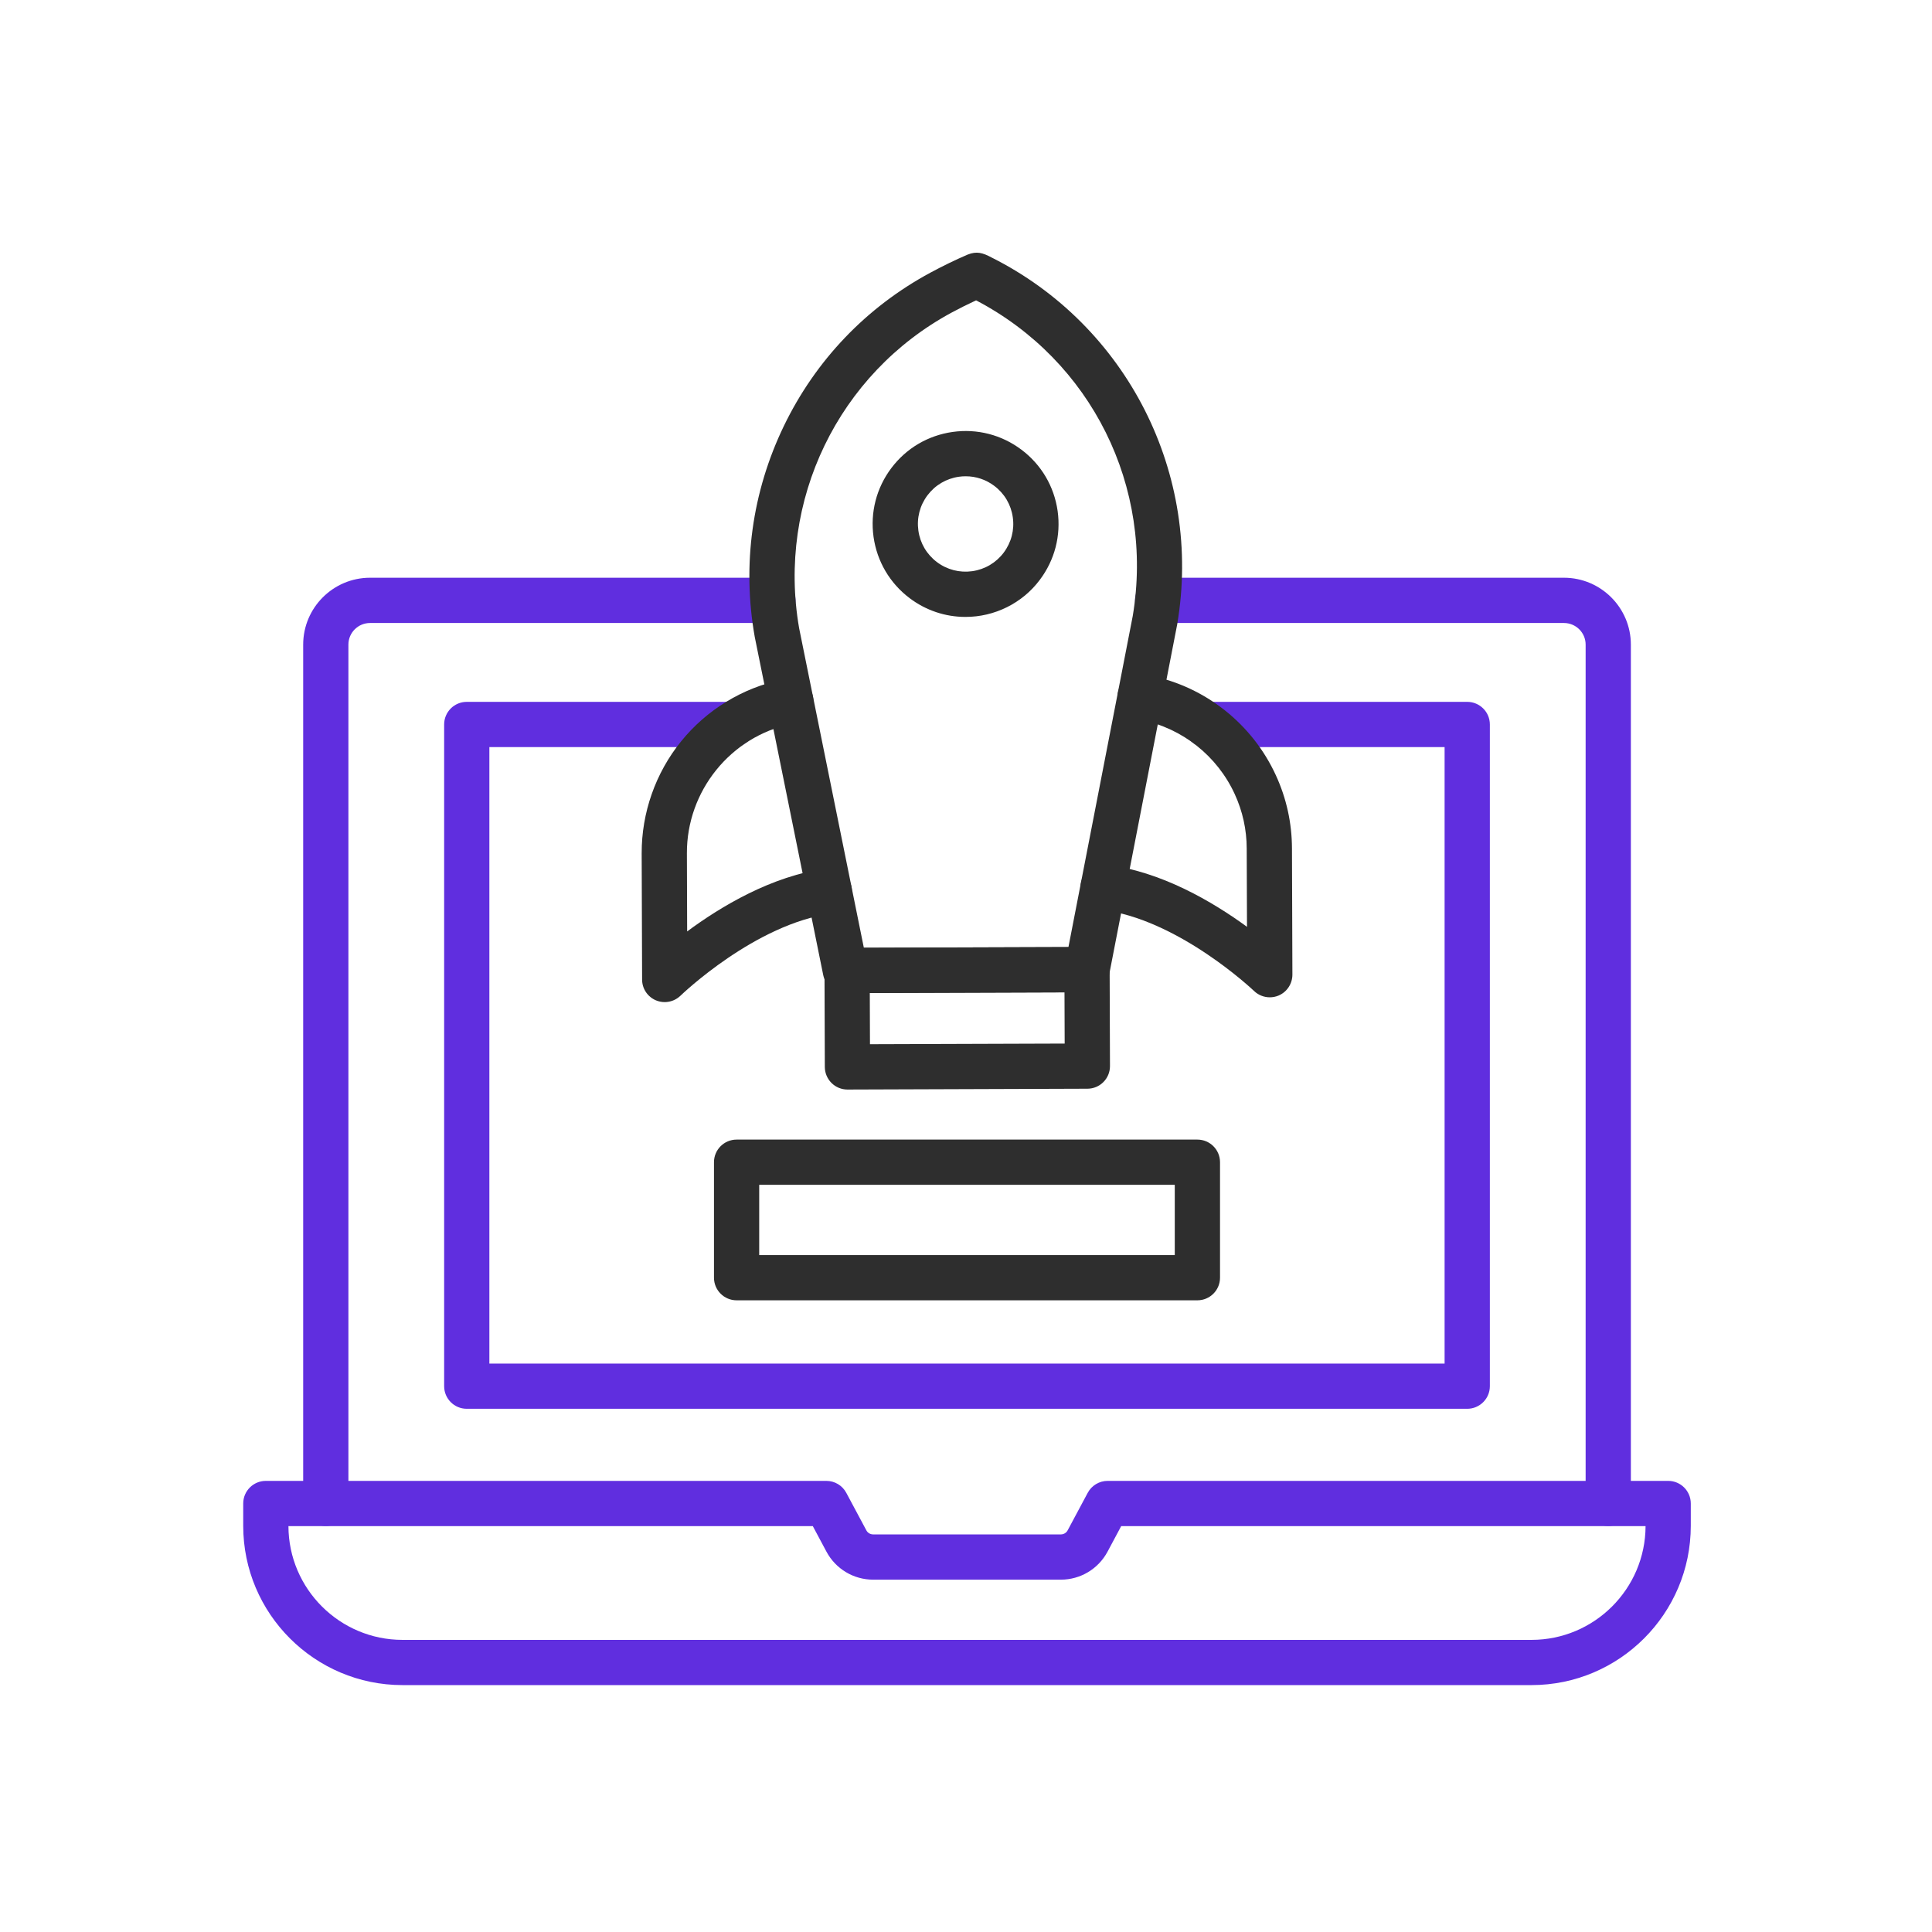
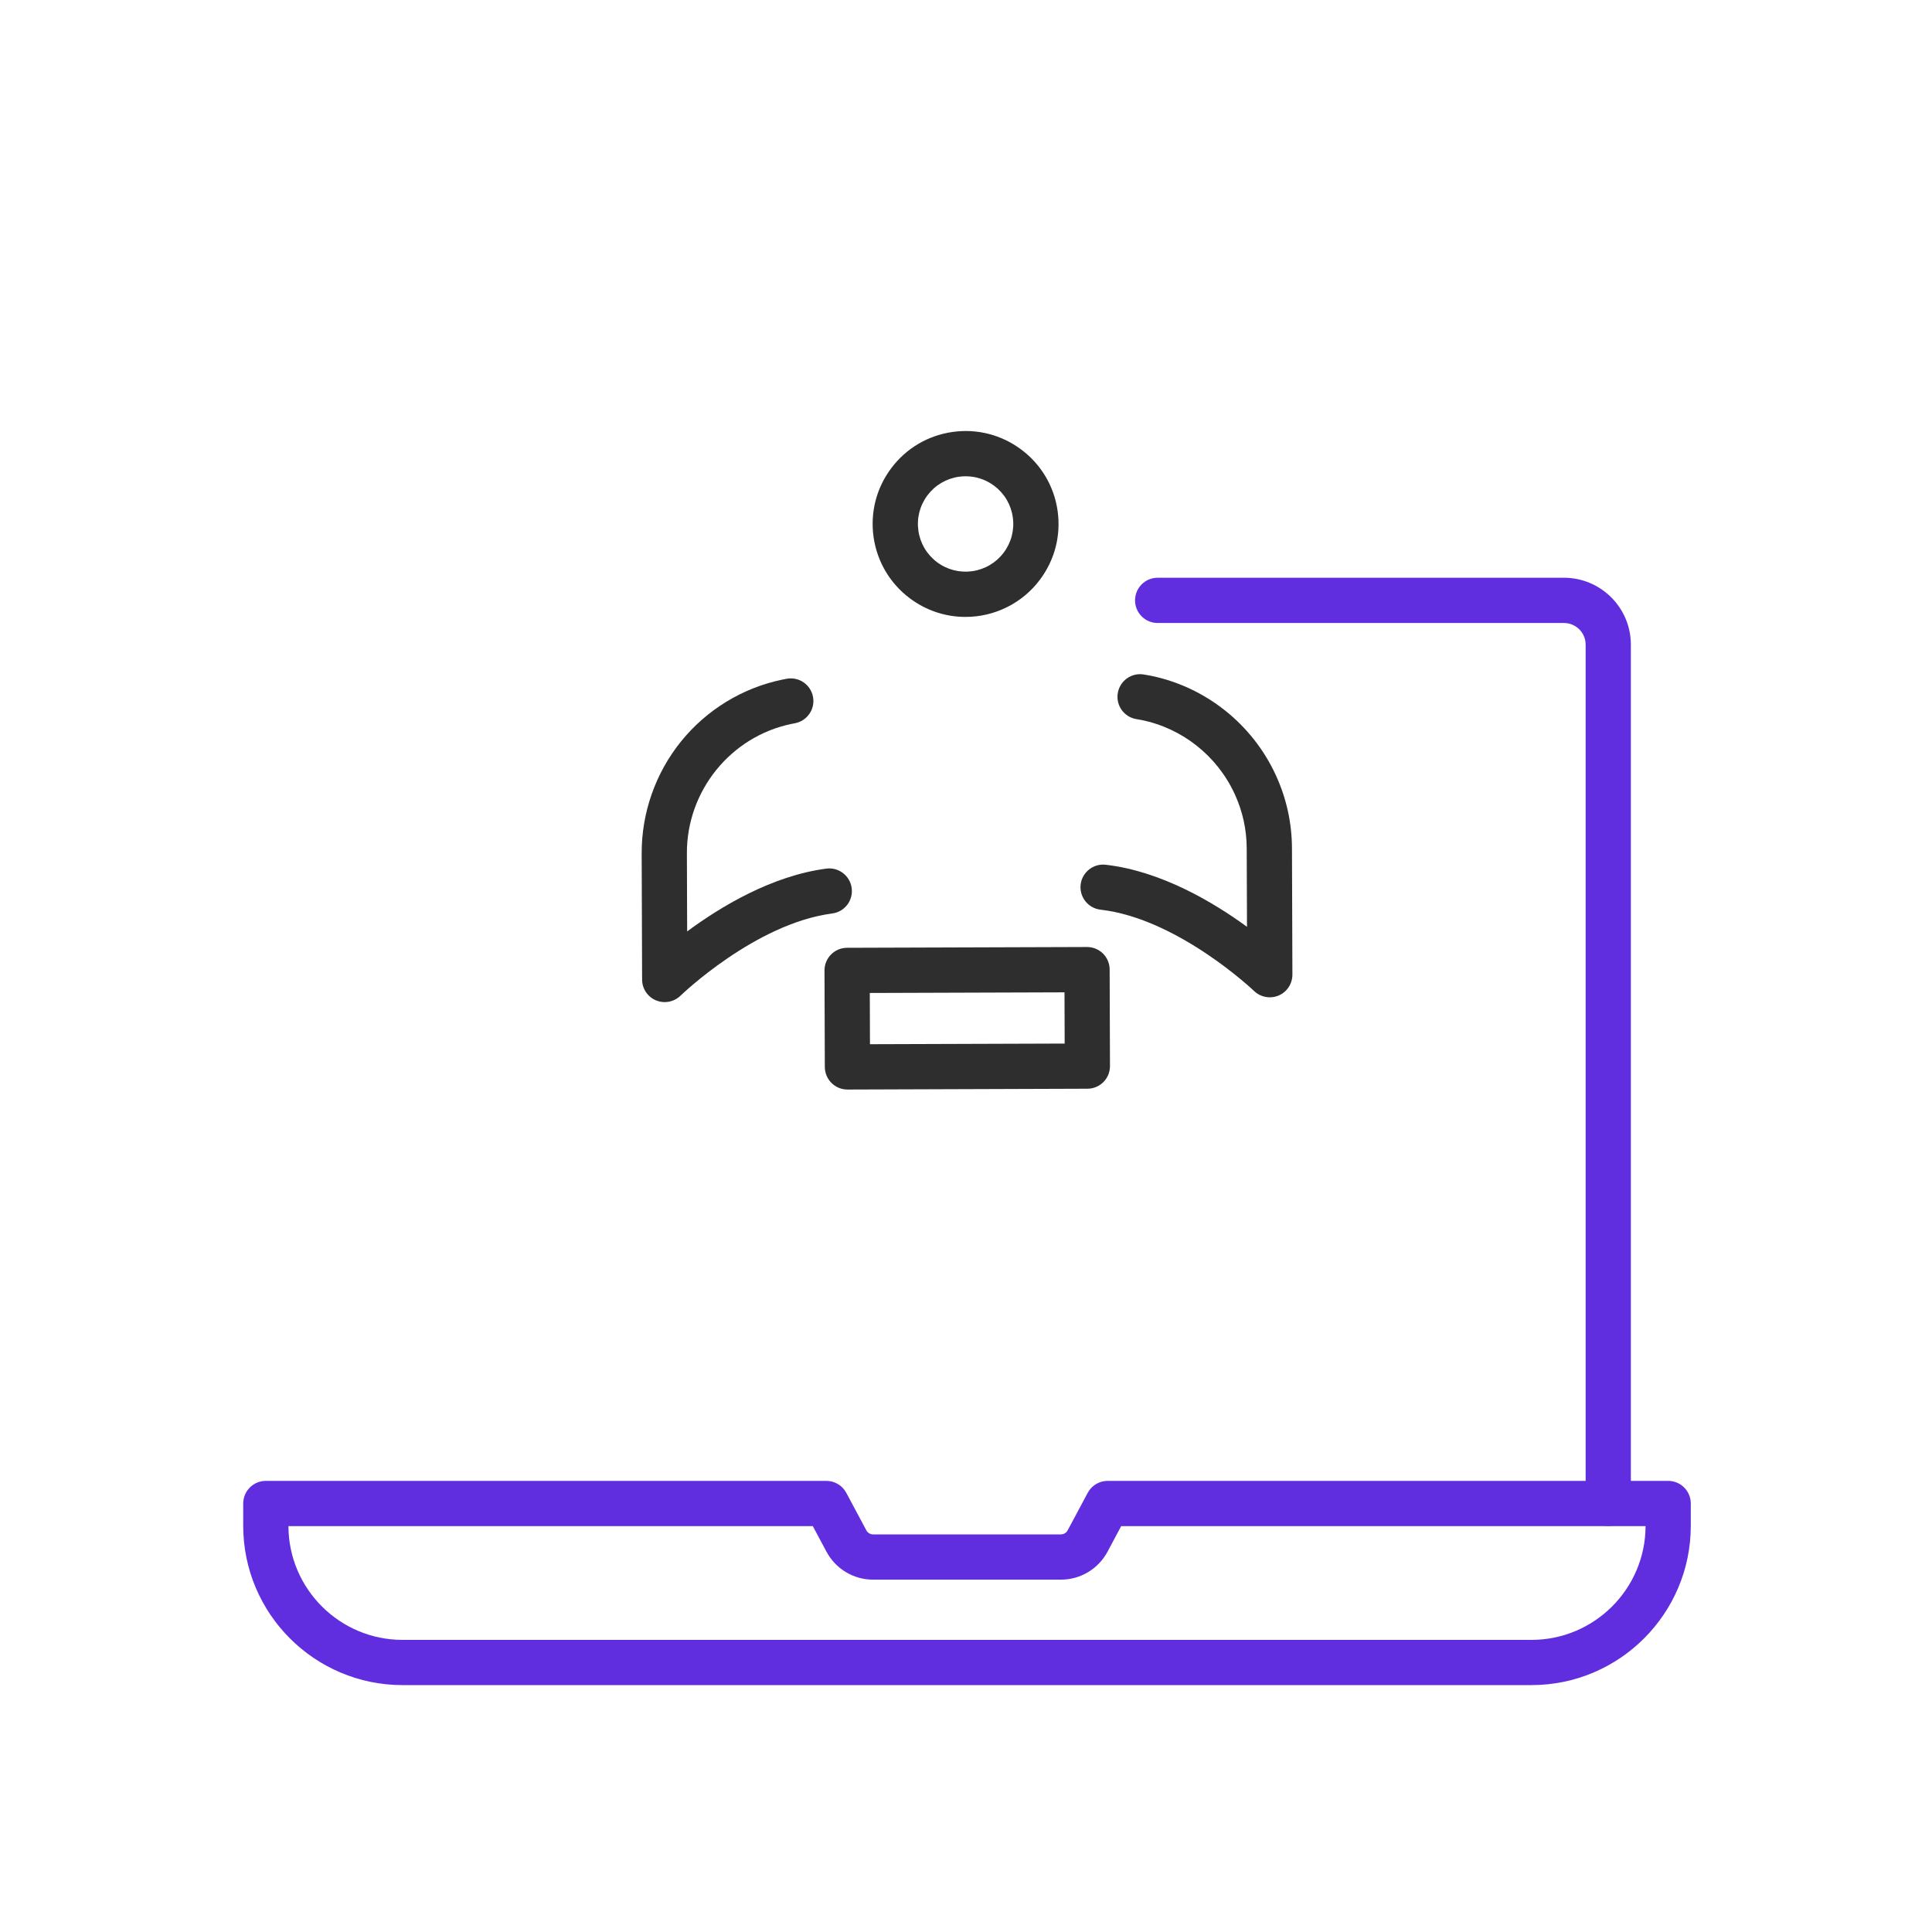
<svg xmlns="http://www.w3.org/2000/svg" width="54" height="54" viewBox="0 0 54 54" fill="none">
  <path fill-rule="evenodd" clip-rule="evenodd" d="M42.806 47.099H11.25C8.795 47.099 6.798 45.102 6.798 42.647V42.023C6.798 41.674 7.081 41.391 7.43 41.391H23.096C23.33 41.391 23.544 41.519 23.654 41.725L24.215 42.774C24.252 42.844 24.325 42.887 24.404 42.887H29.652C29.731 42.887 29.804 42.844 29.841 42.774L30.402 41.725C30.512 41.519 30.726 41.391 30.96 41.391H46.626C46.975 41.391 47.258 41.674 47.258 42.023V42.647C47.258 45.102 45.261 47.099 42.806 47.099ZM8.062 42.655C8.066 44.409 9.495 45.835 11.25 45.835H42.806C44.562 45.835 45.99 44.409 45.994 42.655H31.338L30.956 43.37C30.698 43.852 30.198 44.152 29.652 44.152H24.404C23.858 44.152 23.358 43.852 23.1 43.37L22.718 42.655H8.062Z" fill="#602EDF" />
  <path fill-rule="evenodd" clip-rule="evenodd" d="M44.951 42.652C44.602 42.652 44.319 42.369 44.319 42.02V18.017C44.319 17.684 44.047 17.413 43.713 17.413H32.357C32.008 17.413 31.725 17.13 31.725 16.781C31.725 16.431 32.008 16.148 32.357 16.148H43.713C44.744 16.148 45.583 16.987 45.583 18.017V42.02C45.583 42.369 45.3 42.652 44.951 42.652Z" fill="#602EDF" />
-   <path fill-rule="evenodd" clip-rule="evenodd" d="M9.106 42.652C8.757 42.652 8.474 42.369 8.474 42.02V18.017C8.474 16.987 9.312 16.148 10.343 16.148H21.603C21.952 16.148 22.235 16.431 22.235 16.781C22.235 17.13 21.952 17.413 21.603 17.413H10.343C10.009 17.413 9.738 17.684 9.738 18.017V42.02C9.738 42.369 9.455 42.652 9.106 42.652Z" fill="#602EDF" />
-   <path fill-rule="evenodd" clip-rule="evenodd" d="M41.009 39.376H13.046C12.697 39.376 12.414 39.093 12.414 38.744V20.249C12.414 19.9 12.697 19.617 13.046 19.617H20.477C20.826 19.617 21.109 19.9 21.109 20.249C21.109 20.599 20.826 20.882 20.477 20.882H13.678V38.112H40.377V20.882H33.719C33.37 20.882 33.086 20.599 33.086 20.249C33.086 19.9 33.37 19.617 33.719 19.617H41.009C41.358 19.617 41.642 19.9 41.642 20.249V38.744C41.642 39.093 41.358 39.376 41.009 39.376Z" fill="#602EDF" />
-   <path fill-rule="evenodd" clip-rule="evenodd" d="M23.629 27.758C23.328 27.758 23.069 27.546 23.009 27.251L21.095 17.8C20.739 15.787 21.021 13.749 21.908 11.909C22.795 10.071 24.211 8.589 26.003 7.622C26.344 7.438 26.695 7.267 27.046 7.116C27.297 7.017 27.463 7.062 27.715 7.197C28.646 7.664 29.49 8.274 30.223 9.01C30.939 9.729 31.535 10.553 31.995 11.459C32.454 12.366 32.767 13.334 32.924 14.336C33.084 15.363 33.079 16.404 32.906 17.432C32.906 17.437 32.904 17.443 32.904 17.448L31.005 27.224C30.947 27.52 30.688 27.734 30.387 27.735L23.631 27.758C23.63 27.758 23.629 27.758 23.629 27.758ZM22.336 17.558L24.145 26.491L29.863 26.472L31.661 17.215C32.262 13.607 30.506 10.083 27.282 8.395C27.053 8.501 26.826 8.614 26.603 8.734C23.43 10.446 21.716 13.992 22.336 17.558Z" fill="#2E2E2E" />
  <path fill-rule="evenodd" clip-rule="evenodd" d="M23.686 30.453C23.519 30.453 23.359 30.387 23.241 30.269C23.122 30.151 23.055 29.99 23.054 29.823L23.045 27.126C23.044 26.776 23.326 26.492 23.675 26.491L30.381 26.469H30.383C30.55 26.469 30.71 26.535 30.829 26.652C30.948 26.771 31.015 26.931 31.015 27.099L31.024 29.796C31.026 30.145 30.744 30.429 30.394 30.43L23.688 30.453C23.688 30.453 23.687 30.453 23.686 30.453ZM24.311 27.754L24.316 29.186L29.758 29.168L29.753 27.736L24.311 27.754Z" fill="#2E2E2E" />
  <path fill-rule="evenodd" clip-rule="evenodd" d="M26.983 17.243C26.423 17.243 25.881 17.062 25.426 16.72C24.872 16.302 24.513 15.694 24.416 15.007C24.32 14.32 24.496 13.637 24.914 13.082C25.331 12.528 25.939 12.17 26.626 12.073C27.313 11.976 27.997 12.153 28.551 12.57C29.105 12.987 29.464 13.595 29.561 14.282C29.657 14.969 29.481 15.653 29.063 16.207C28.576 16.86 27.797 17.245 26.983 17.243ZM26.991 13.312C26.929 13.312 26.866 13.316 26.803 13.325C26.45 13.375 26.138 13.559 25.924 13.843C25.71 14.127 25.619 14.478 25.669 14.831C25.718 15.183 25.902 15.495 26.187 15.71C26.471 15.924 26.822 16.014 27.174 15.965C27.527 15.915 27.839 15.731 28.053 15.447C28.267 15.162 28.358 14.811 28.308 14.459C28.259 14.106 28.075 13.794 27.79 13.58C27.557 13.404 27.279 13.312 26.991 13.312Z" fill="#2E2E2E" />
  <path fill-rule="evenodd" clip-rule="evenodd" d="M18.578 28.009C18.496 28.009 18.413 27.993 18.334 27.96C18.1 27.862 17.947 27.633 17.947 27.379L17.935 23.854C17.931 22.719 18.321 21.607 19.034 20.725C19.748 19.84 20.753 19.226 21.863 18.996C21.907 18.987 21.95 18.978 21.992 18.971C22.336 18.91 22.664 19.139 22.725 19.483C22.786 19.826 22.557 20.154 22.213 20.216C22.187 20.22 22.155 20.226 22.12 20.234C20.422 20.586 19.193 22.107 19.199 23.849L19.206 26.034C20.136 25.345 21.57 24.478 23.097 24.278C23.443 24.233 23.76 24.477 23.805 24.823C23.851 25.17 23.607 25.487 23.26 25.532C21.111 25.813 19.041 27.81 19.02 27.83C18.899 27.947 18.74 28.009 18.578 28.009Z" fill="#2E2E2E" />
  <path fill-rule="evenodd" clip-rule="evenodd" d="M35.49 27.875C35.33 27.875 35.172 27.814 35.052 27.699C35.032 27.679 32.915 25.672 30.761 25.426C30.414 25.386 30.165 25.073 30.204 24.726C30.244 24.379 30.558 24.13 30.904 24.17C32.45 24.347 33.91 25.215 34.854 25.905L34.846 23.72C34.845 23.188 34.732 22.675 34.511 22.195C34.021 21.128 33.046 20.354 31.901 20.124C31.856 20.115 31.812 20.107 31.77 20.101C31.425 20.048 31.188 19.726 31.241 19.381C31.294 19.035 31.616 18.798 31.961 18.851C32.022 18.86 32.086 18.872 32.15 18.884C33.69 19.194 35.002 20.234 35.66 21.667C35.957 22.313 36.109 23.002 36.111 23.716L36.123 27.241C36.123 27.495 35.972 27.725 35.739 27.825C35.659 27.859 35.574 27.875 35.49 27.875Z" fill="#2E2E2E" />
-   <path fill-rule="evenodd" clip-rule="evenodd" d="M33.468 36.344H20.588C20.239 36.344 19.956 36.061 19.956 35.712V32.484C19.956 32.135 20.239 31.852 20.588 31.852H33.468C33.817 31.852 34.1 32.135 34.1 32.484V35.712C34.1 36.061 33.817 36.344 33.468 36.344ZM21.22 35.08H32.835V33.116H21.22V35.08Z" fill="#2E2E2E" />
</svg>